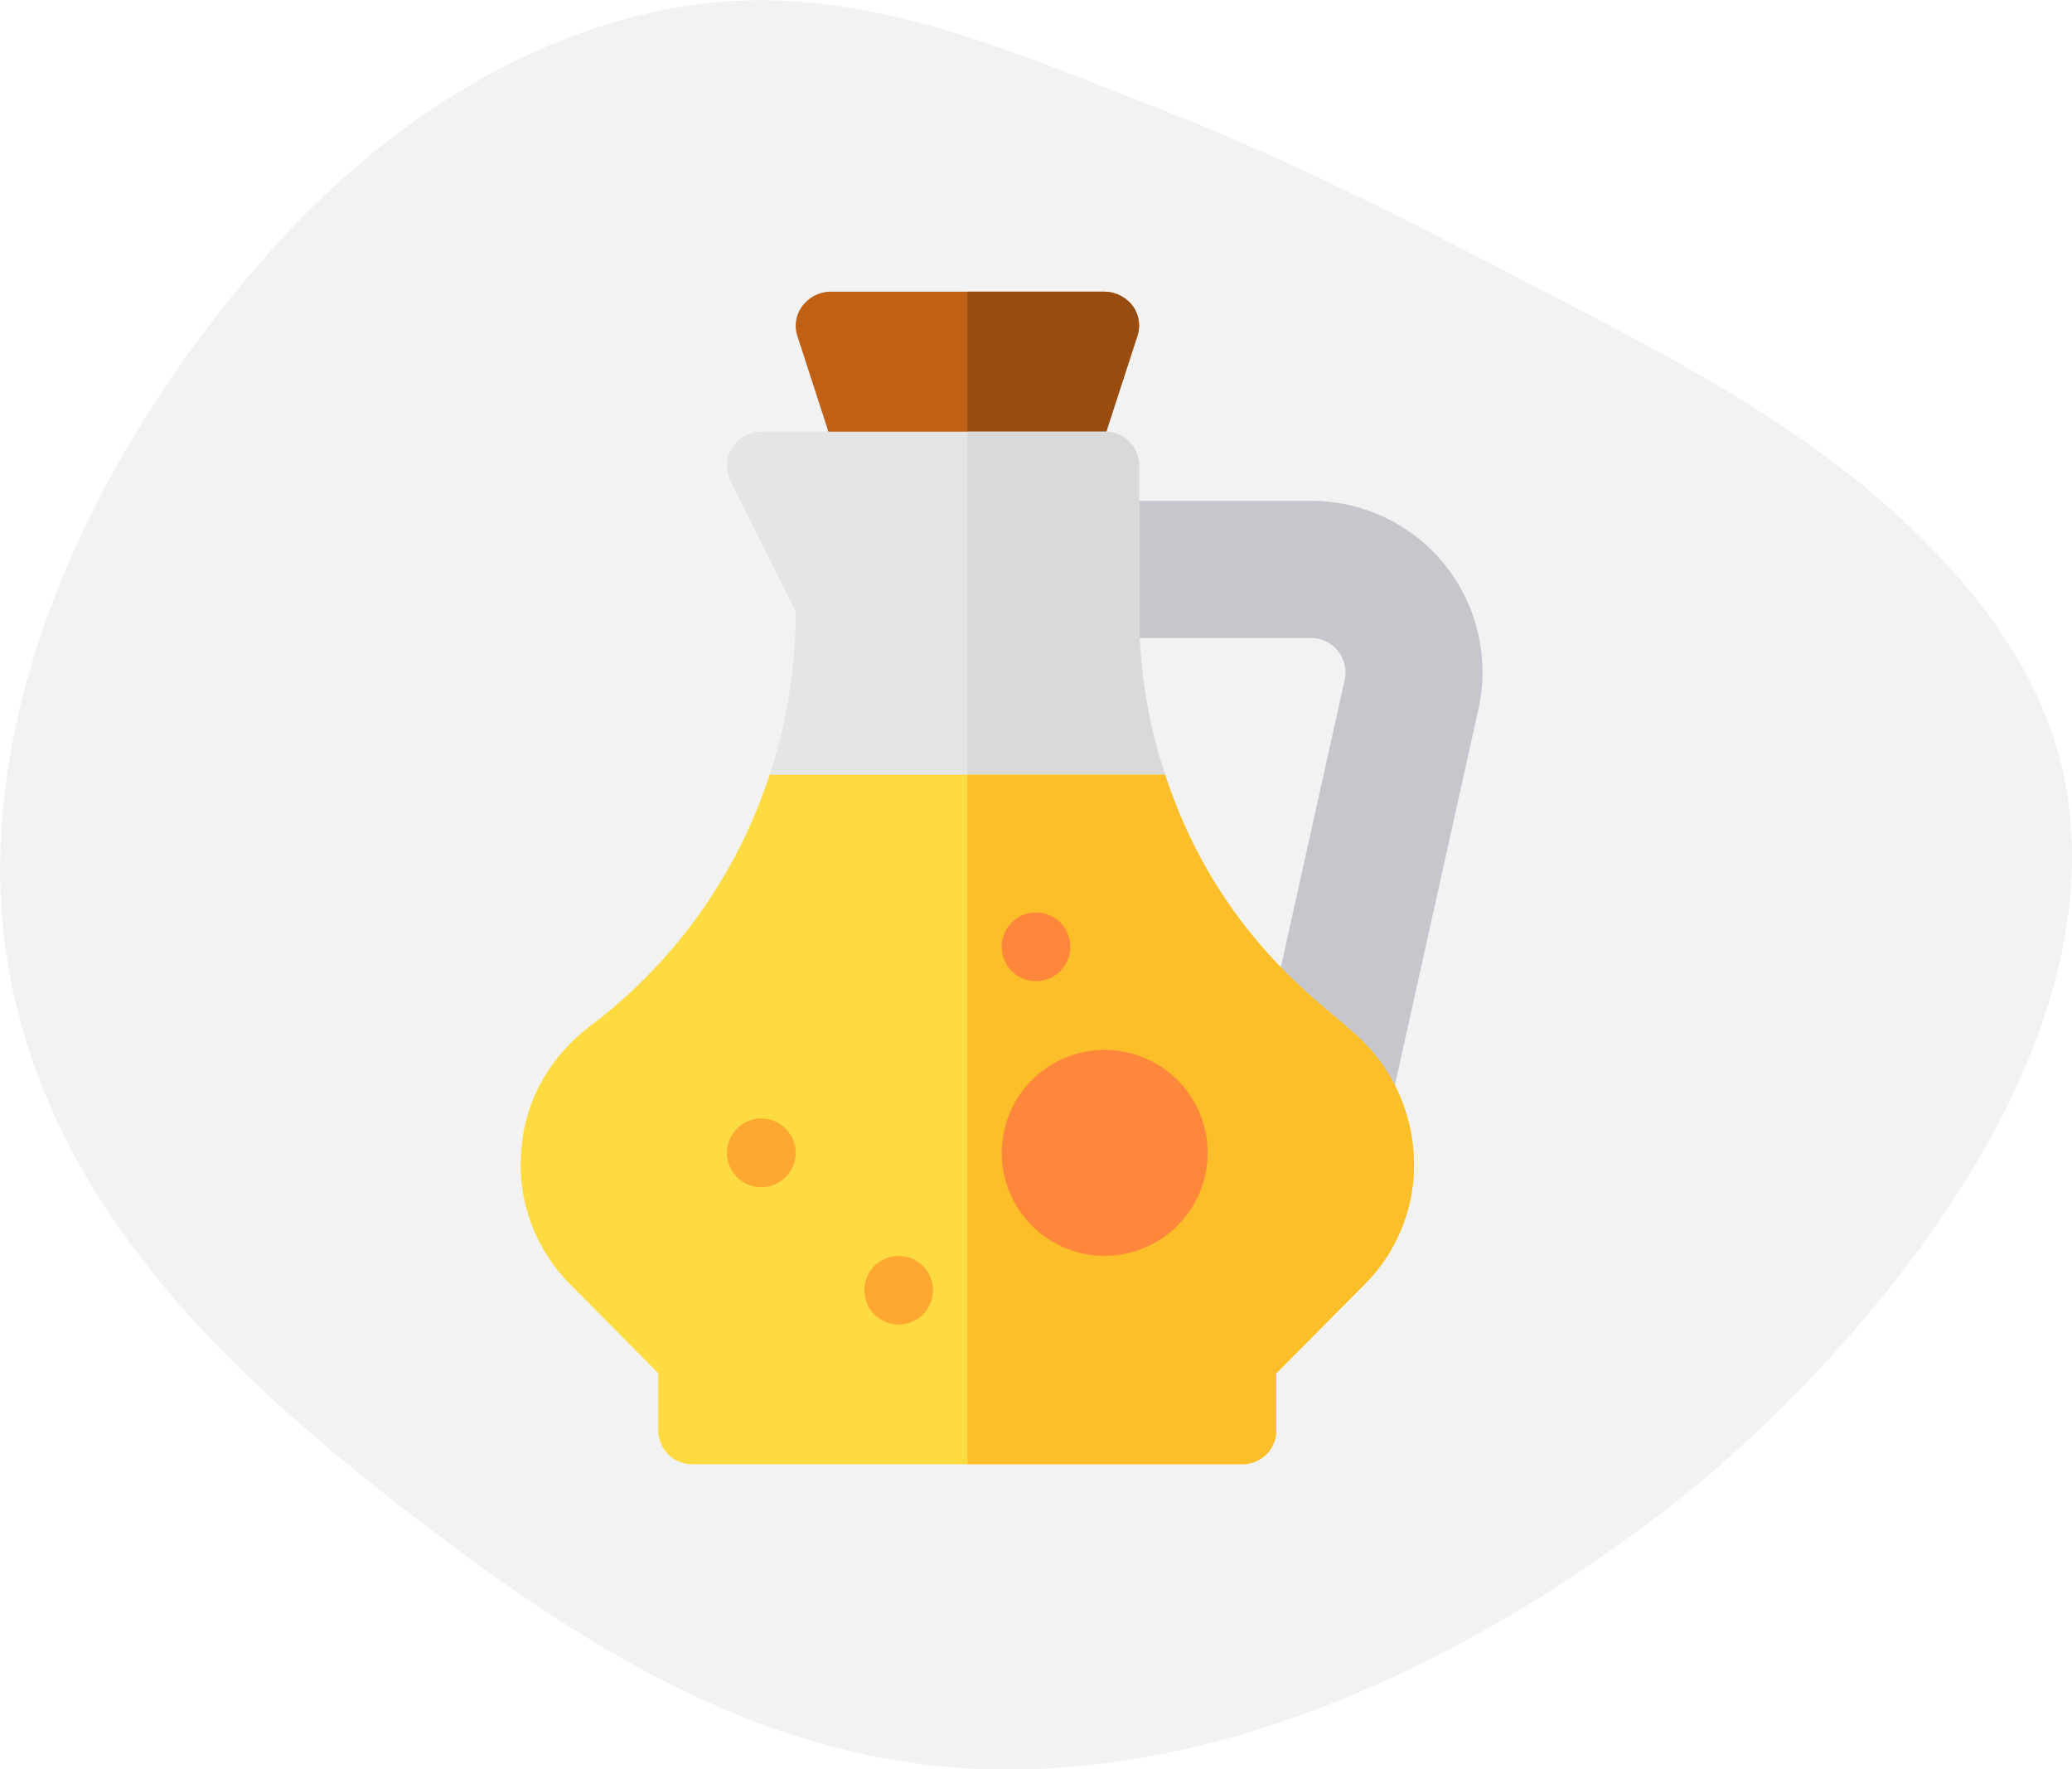
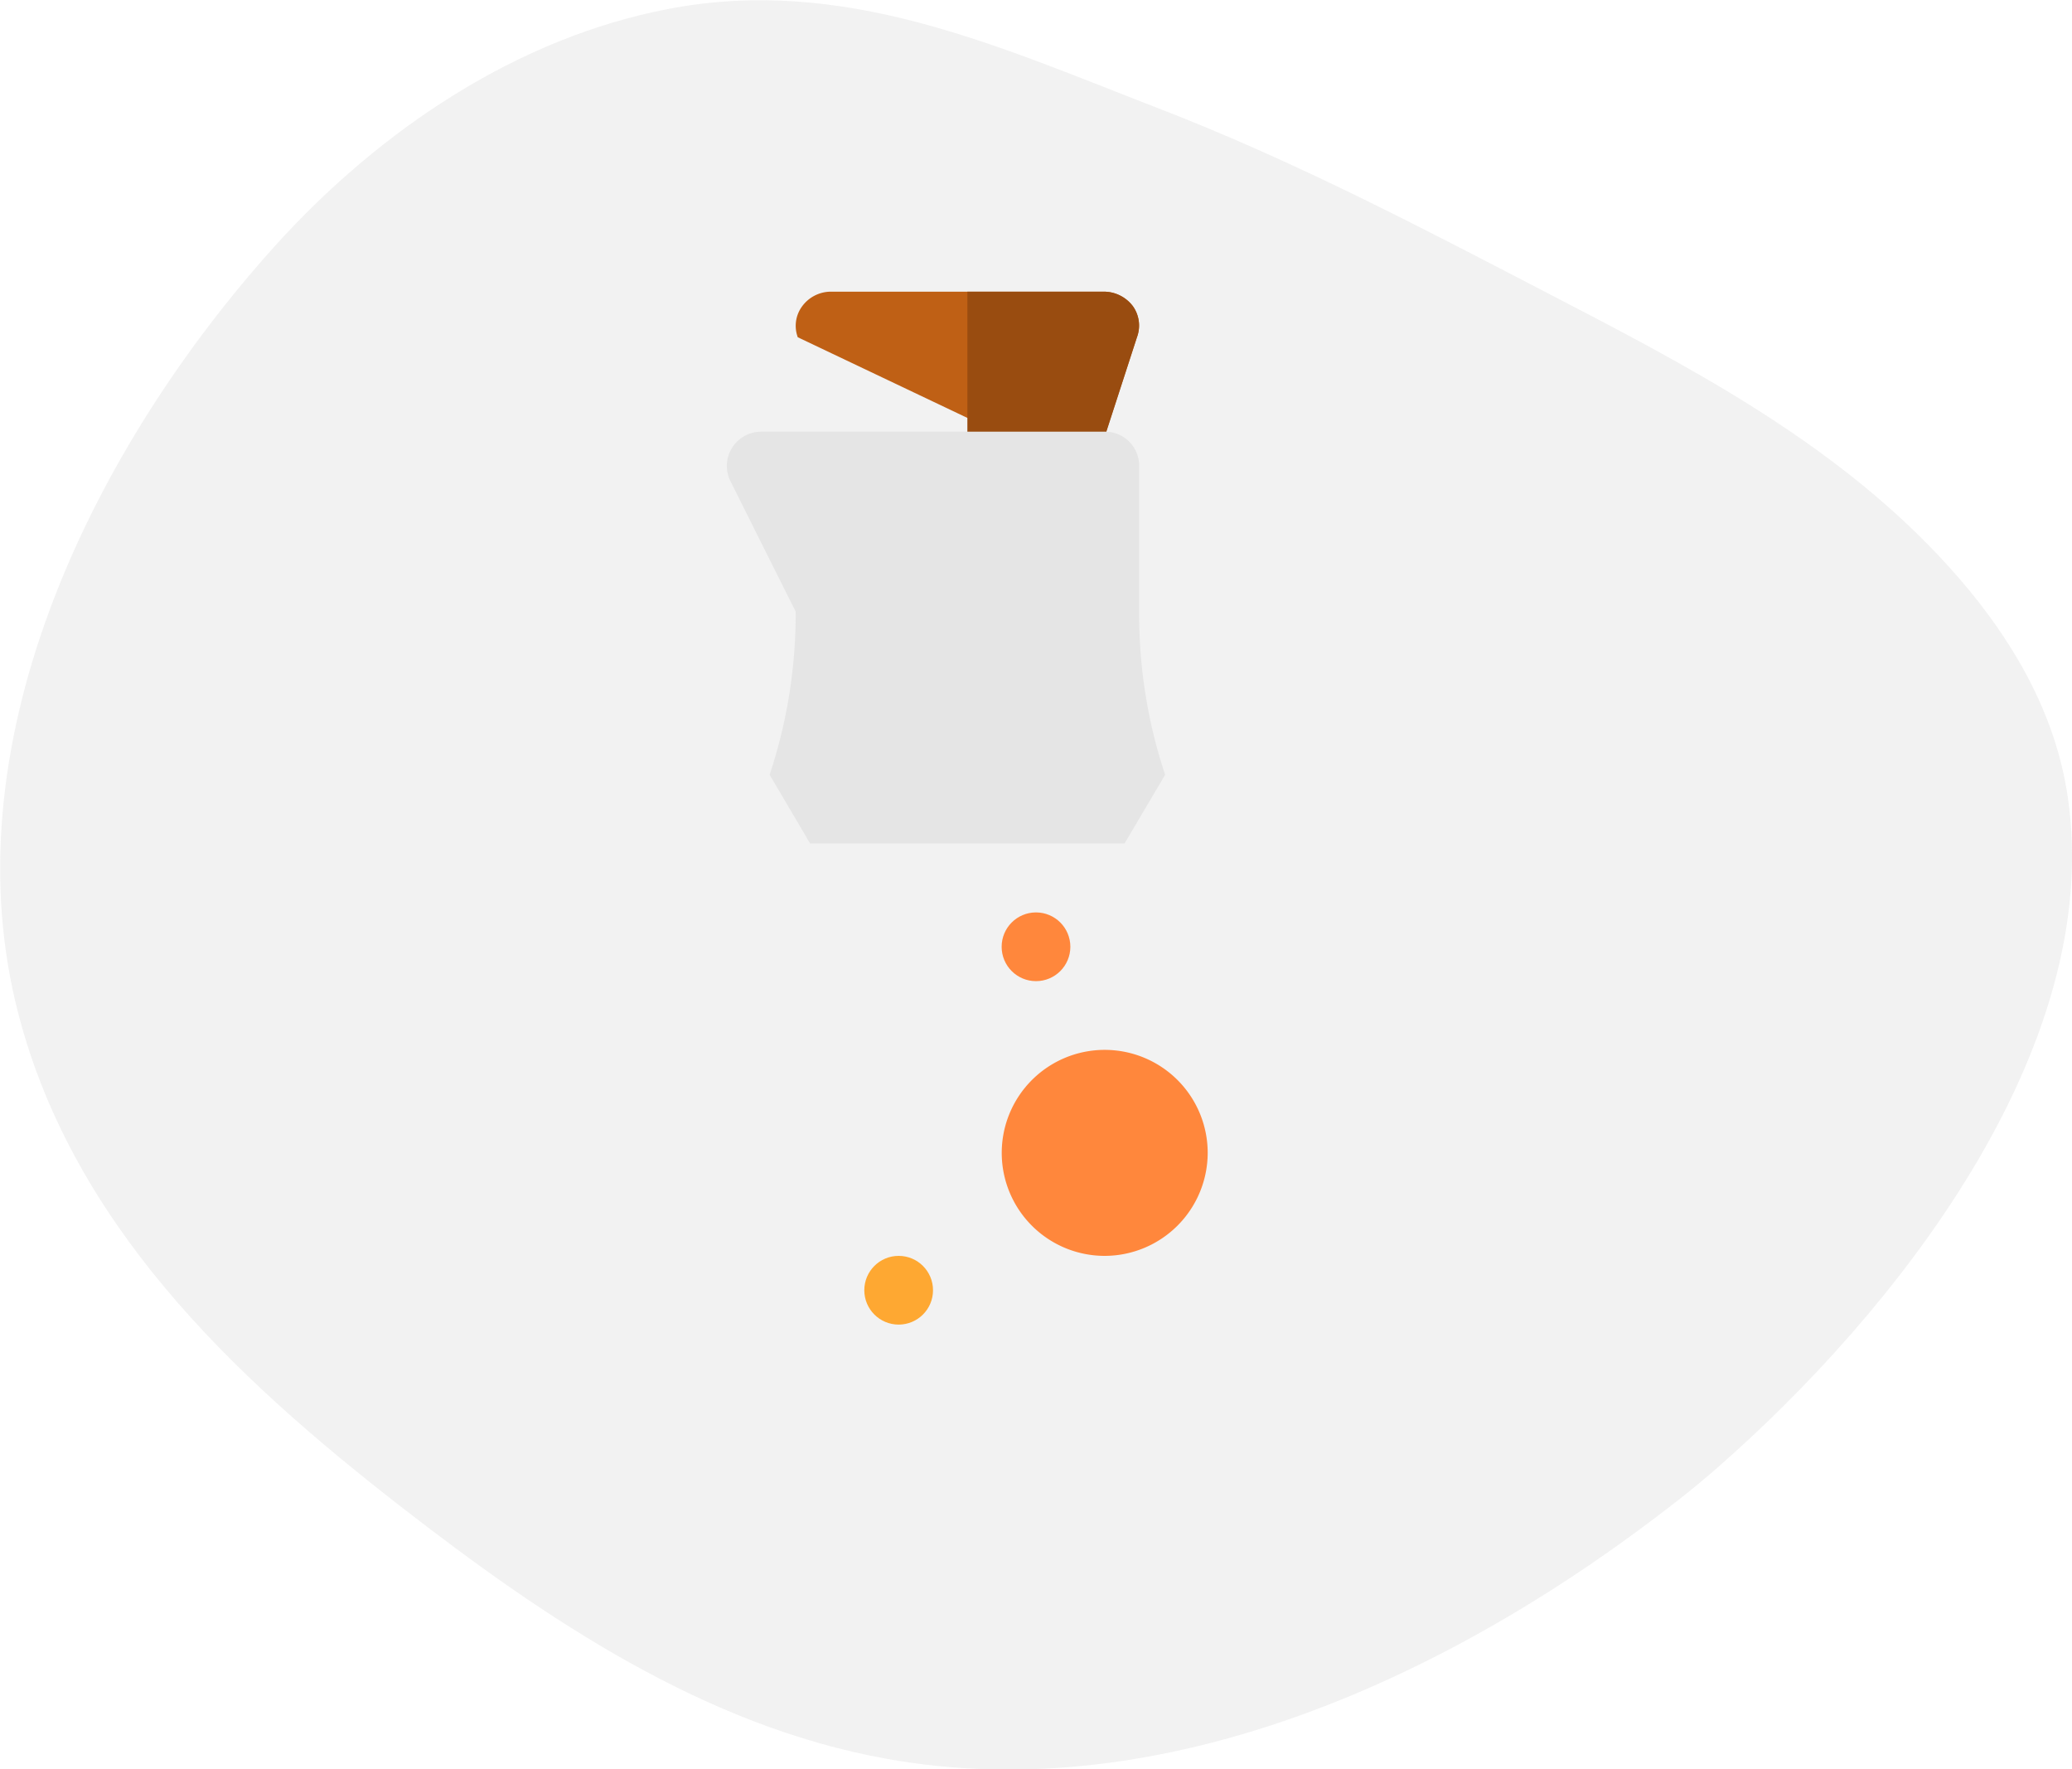
<svg xmlns="http://www.w3.org/2000/svg" viewBox="0 0 227.36 194.09">
  <g id="ae5a90f8-51ed-44c7-9b81-930038e70c46" data-name="Layer 2">
    <g id="acc5f970-9d1c-4e83-9116-a79f39654dc4" data-name="Layer 1">
      <path d="M188.47,161q-2.07,1.81-4.16,3.45c-25.35,19.91-56.85,33.94-87,28.51-20-3.59-37.34-15.25-53.44-27.76C25.61,151,7.45,134,1.71,110c-7-29.41,8.74-61.09,28.39-82.94C41.88,14,57,4.12,73.25,1c19.21-3.73,36.08,4,53.39,10.7,16,6.14,30.86,14.07,46,21.93s30.62,16.33,42.25,29.72c5.8,6.68,10.63,14.74,12,24.05C231,115.21,207.64,144.23,188.47,161Z" fill="#e3e3e3" opacity="0.48" />
-       <path d="M124.76,37l-5,15.32H92.51L87.54,37A3.6,3.6,0,0,1,88,33.63,3.92,3.92,0,0,1,91.08,32h30.14a4,4,0,0,1,3.09,1.59A3.66,3.66,0,0,1,124.76,37Z" fill="#bf6015" />
+       <path d="M124.76,37l-5,15.32L87.54,37A3.6,3.6,0,0,1,88,33.63,3.92,3.92,0,0,1,91.08,32h30.14a4,4,0,0,1,3.09,1.59A3.66,3.66,0,0,1,124.76,37Z" fill="#bf6015" />
      <path d="M119.79,52.34H106.15V32h15.07a4,4,0,0,1,3.09,1.59,3.66,3.66,0,0,1,.45,3.39Z" fill="#994c10" />
-       <path d="M158.57,62a18.76,18.76,0,0,0-14.7-7.05H117.45V70h26.42a3.77,3.77,0,0,1,3.68,4.59L135.9,127l14,6.29,12.32-55.45A18.78,18.78,0,0,0,158.57,62Z" fill="#c8c6cd" />
      <path d="M127.85,85l-4.45,7.53H88.89L84.45,85a56,56,0,0,0,2.86-17.71V67.1L80.15,52.79a3.76,3.76,0,0,1,3.39-5.43h37.68A3.73,3.73,0,0,1,125,51.13v16.2A55.73,55.73,0,0,0,127.85,85Z" fill="#e5e5e5" />
-       <path d="M127.85,85l-4.45,7.53H106.15V47.36h15.07A3.73,3.73,0,0,1,125,51.13v16.2A55.73,55.73,0,0,0,127.85,85Z" fill="#d9d9d9" />
-       <path d="M155.12,126.7a18.5,18.5,0,0,1-5.5,14.32l-9.57,9.64v6.21a3.73,3.73,0,0,1-3.76,3.77H76a3.73,3.73,0,0,1-3.77-3.77v-6.21L62.67,141a18.53,18.53,0,0,1-5.5-14.32c.53-10.17,8.29-14.46,9-15.22A56.31,56.31,0,0,0,84.45,85h43.4c5.72,17.48,17.25,25.09,20.27,27.95A19.13,19.13,0,0,1,155.12,126.7Z" fill="#fedb41" />
-       <path d="M155.12,126.7a18.5,18.5,0,0,1-5.5,14.32l-9.57,9.64v6.21a3.73,3.73,0,0,1-3.76,3.77H106.15V85h21.7c5.72,17.48,17.25,25.09,20.27,27.95A19.13,19.13,0,0,1,155.12,126.7Z" fill="#fcbf29" />
      <circle cx="98.61" cy="141.55" r="3.77" fill="#fea832" />
      <circle cx="113.68" cy="103.87" r="3.77" fill="#ff873c" />
-       <circle cx="83.54" cy="126.48" r="3.77" fill="#fea832" />
      <path d="M121.22,137.78a11.3,11.3,0,1,1,11.3-11.3A11.32,11.32,0,0,1,121.22,137.78Z" fill="#ff873c" />
    </g>
  </g>
</svg>